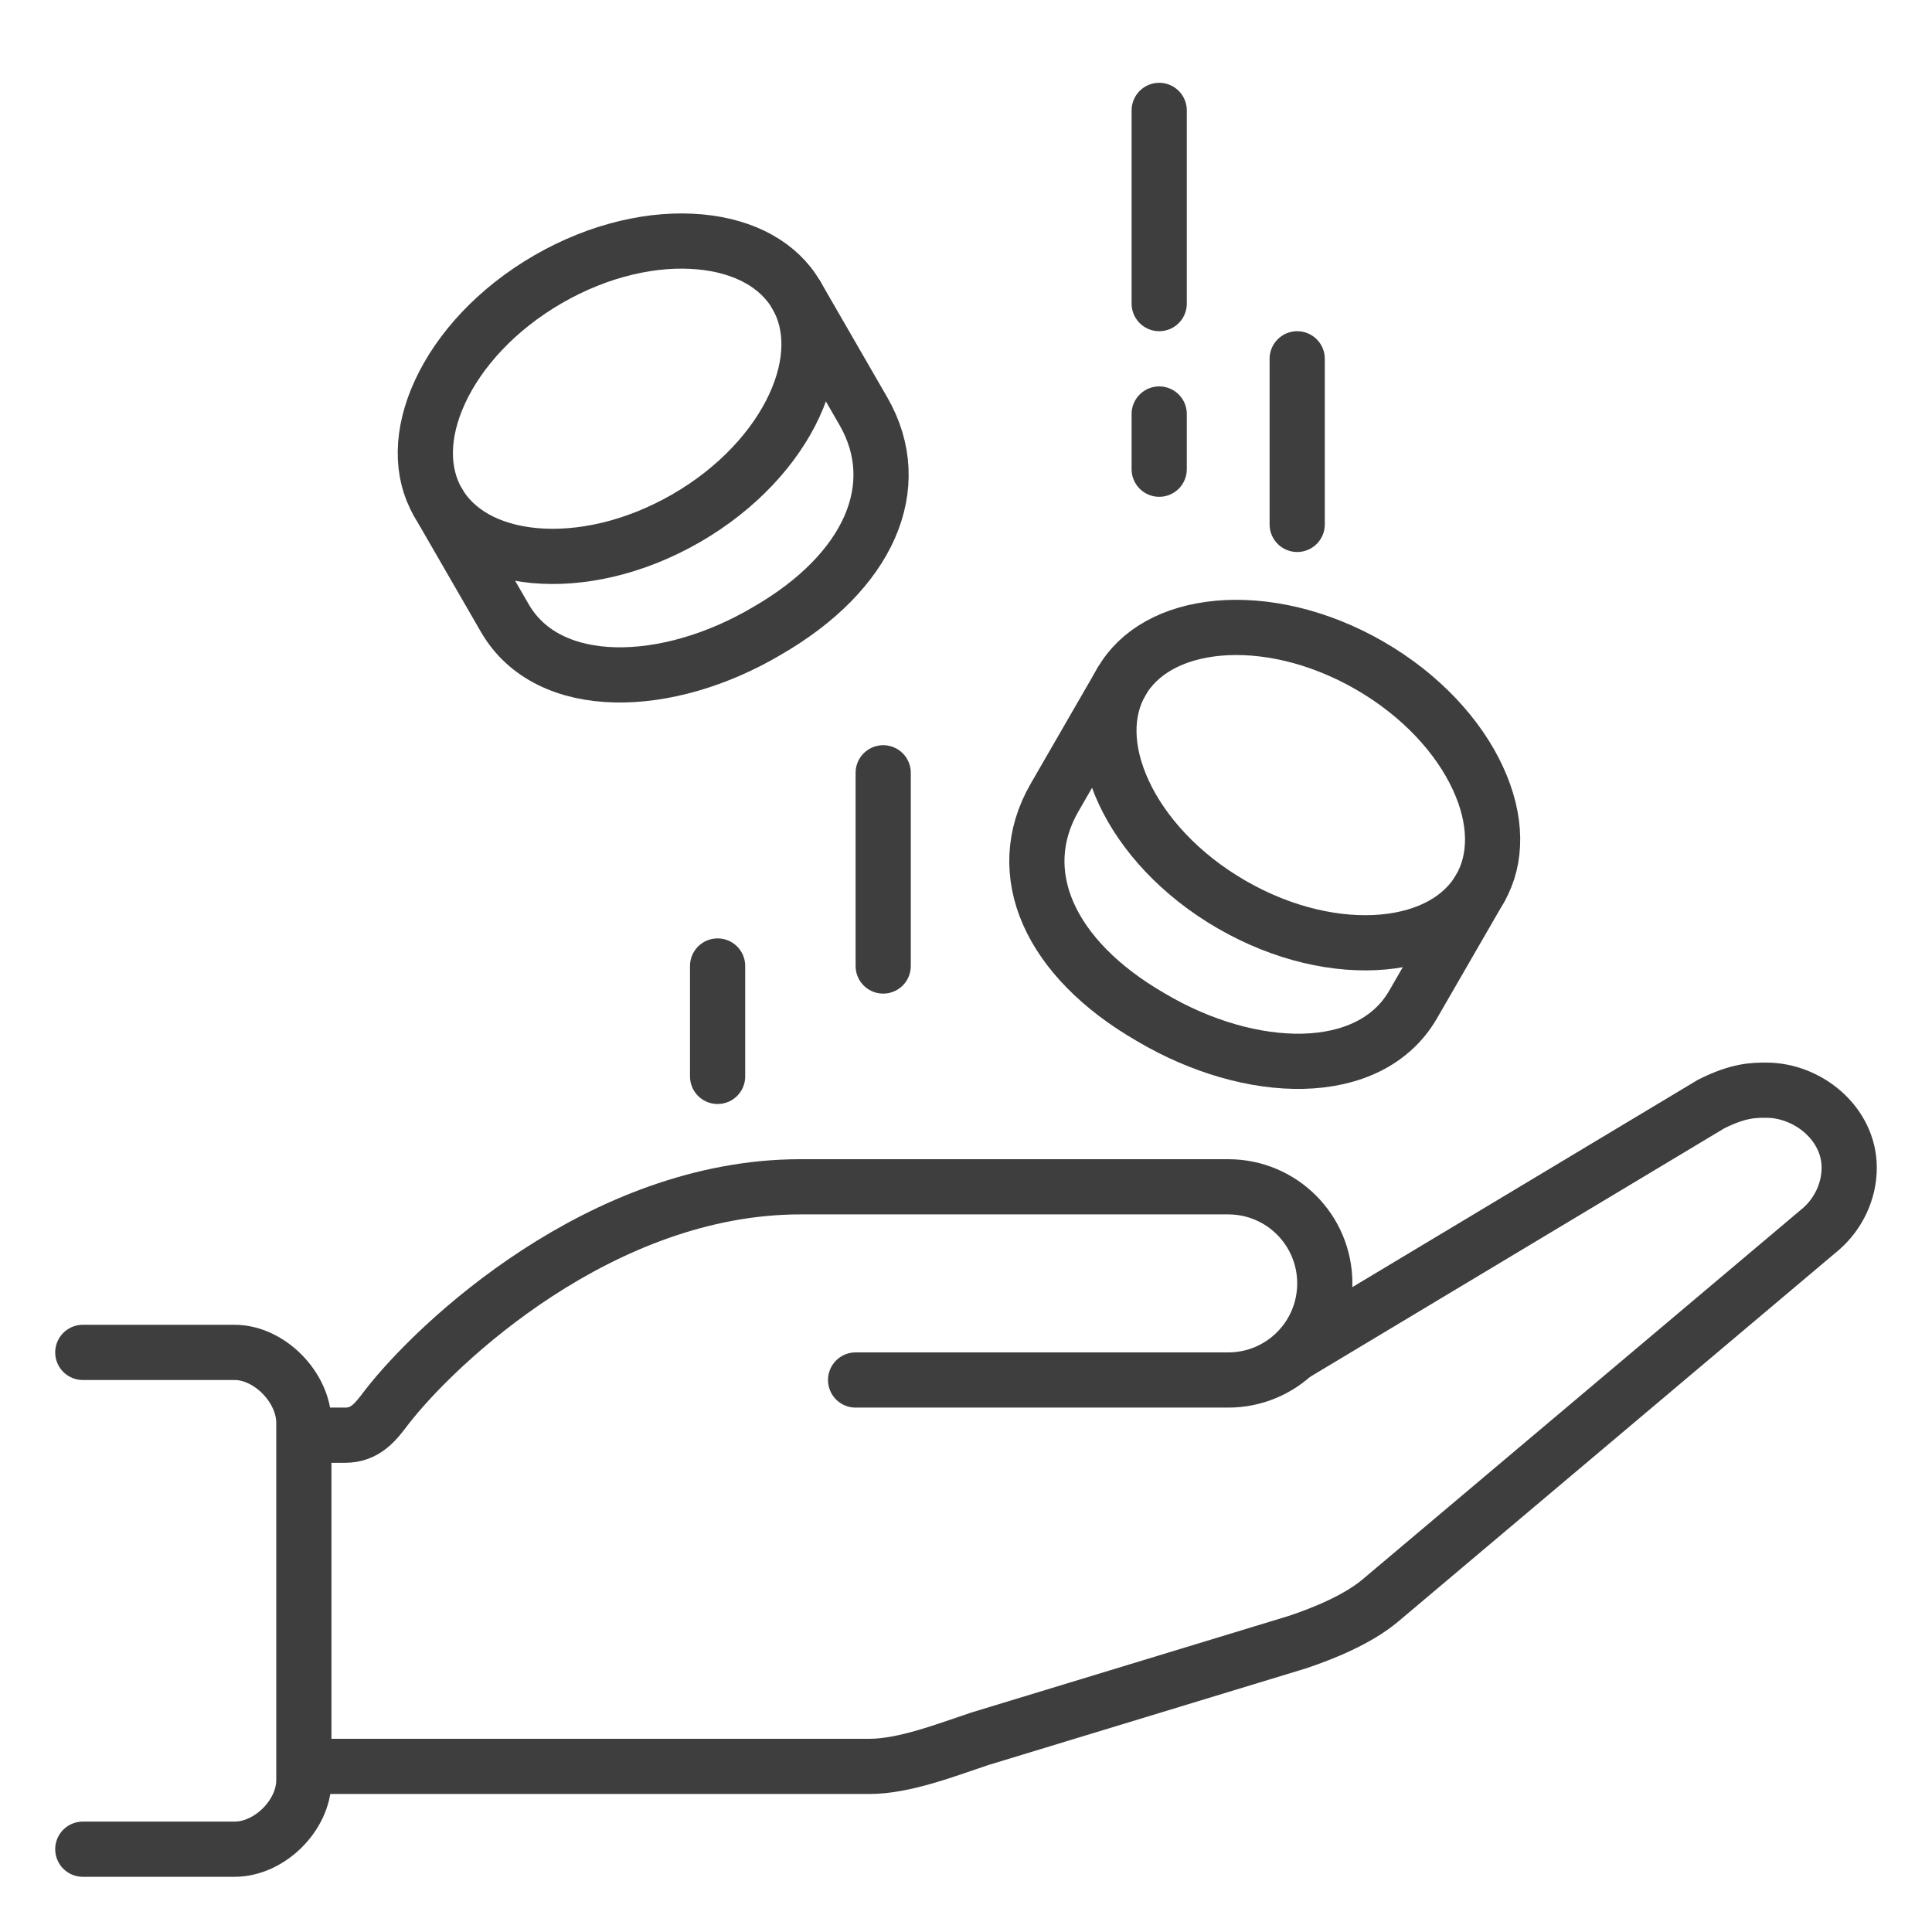
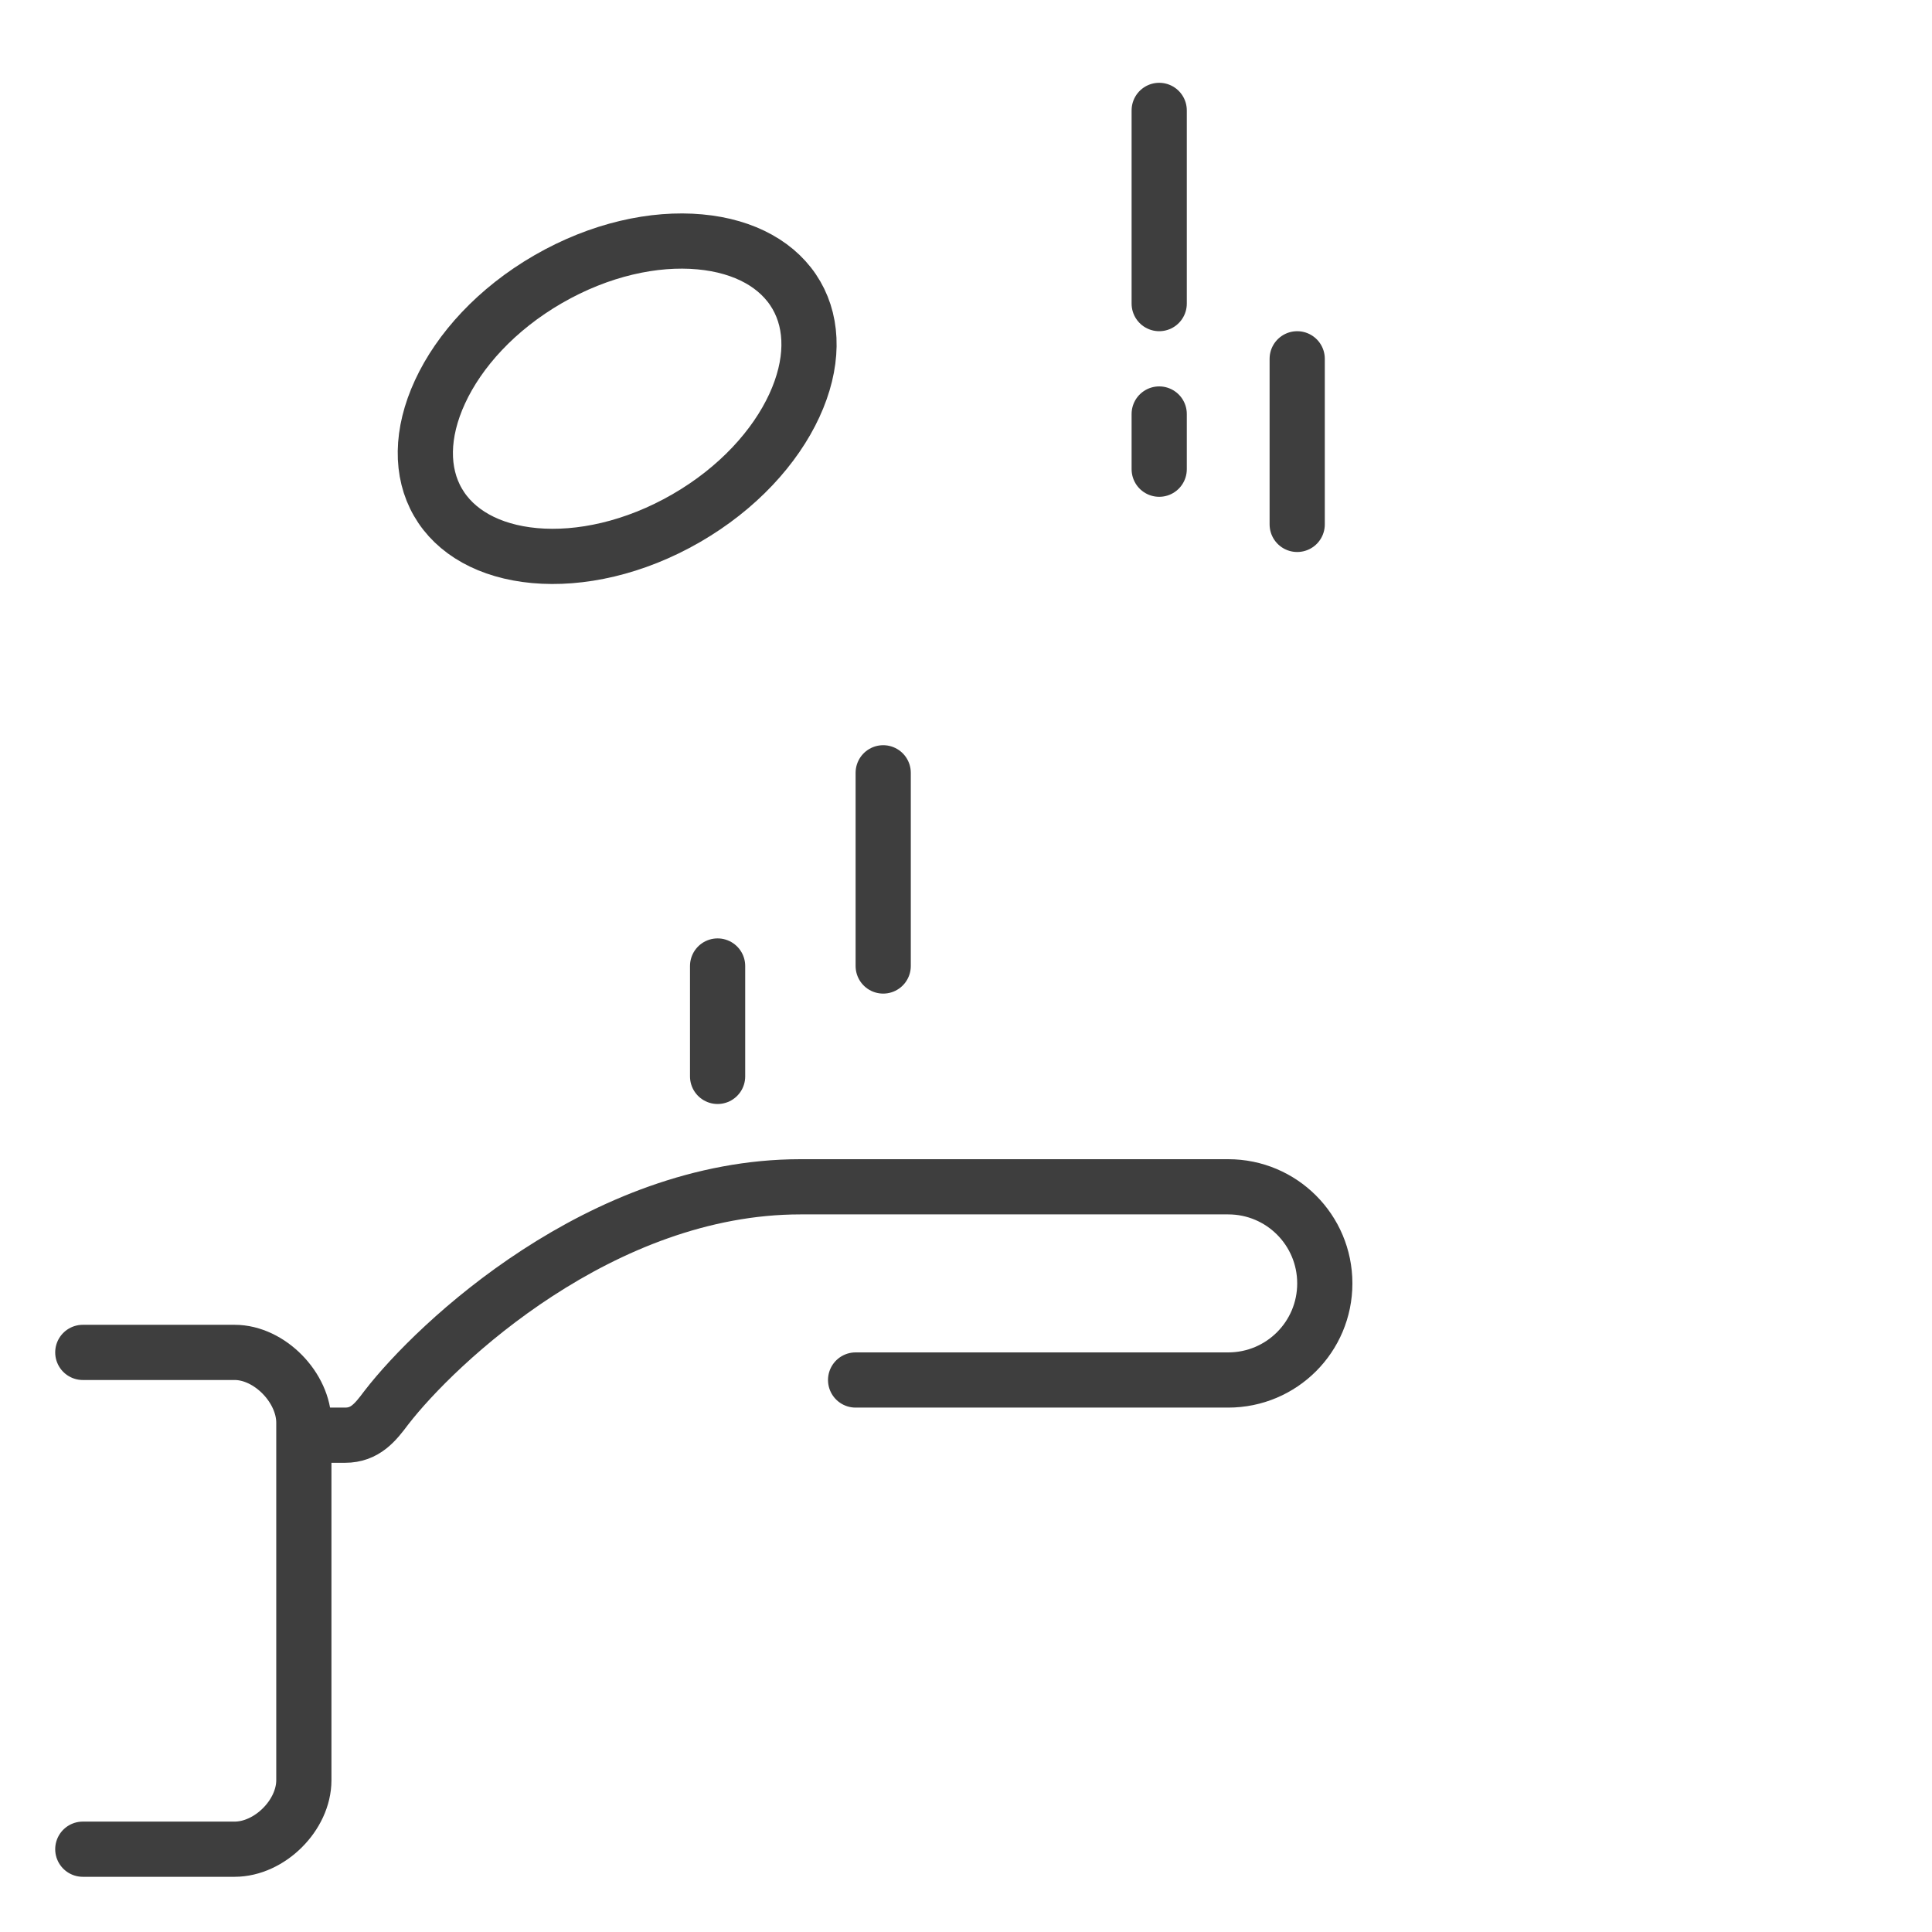
<svg xmlns="http://www.w3.org/2000/svg" width="70" height="70" viewBox="0 0 70 70" fill="none">
  <path d="M3 49H8.5C9.768 49 11.009 50.279 11.009 51.547V64.5C11.009 65.768 9.768 67 8.5 67L3 67" stroke="#3E3E3E" stroke-width="2" stroke-miterlimit="10" stroke-linecap="round" />
  <path d="M11.5 52H12.5C13.234 52 13.6 51.534 14 51C15.802 48.664 21.792 43 29 43H44.5C46.435 43 48 44.565 48 46.5C48 48.435 46.435 50 44.5 50H31" stroke="#3E3E3E" stroke-width="2" stroke-miterlimit="10" stroke-linecap="round" />
-   <path d="M47 49L62 40C63 39.5 63.533 39.5 64 39.5C65.5 39.5 67 40.705 67 42.307C67 43.174 66.6 43.975 65.999 44.509L50 58C49.199 58.667 48.001 59.166 47 59.5L35.5 63C34.299 63.4 32.768 64 31.5 64H11.5" stroke="#3E3E3E" stroke-width="2" stroke-miterlimit="10" stroke-linecap="round" />
  <path d="M47 13V19" stroke="#3E3E3E" stroke-width="2" stroke-miterlimit="10" stroke-linecap="round" />
  <path d="M42 4V11" stroke="#3E3E3E" stroke-width="2" stroke-miterlimit="10" stroke-linecap="round" />
  <path d="M32 28V35" stroke="#3E3E3E" stroke-width="2" stroke-miterlimit="10" stroke-linecap="round" />
  <path d="M26 35V39" stroke="#3E3E3E" stroke-width="2" stroke-miterlimit="10" stroke-linecap="round" />
-   <path d="M53.624 32.196L51.2 36.394C49.624 39.124 45.31 38.997 41.696 36.856C38.018 34.733 36.634 31.624 38.21 28.894L40.634 24.696" stroke="#3E3E3E" stroke-width="2" stroke-miterlimit="10" stroke-linecap="round" />
-   <path d="M49.629 24.116C47.754 23.033 45.782 22.612 44.136 22.762C42.487 22.913 41.256 23.618 40.634 24.696C40.011 25.774 40.016 27.193 40.711 28.696C41.403 30.197 42.754 31.694 44.629 32.776C46.504 33.859 48.476 34.28 50.122 34.13C51.771 33.979 53.002 33.274 53.624 32.196C54.247 31.118 54.242 29.7 53.547 28.196C52.855 26.695 51.504 25.199 49.629 24.116Z" stroke="#3E3E3E" stroke-width="2" />
  <path d="M42 15V17" stroke="#3E3E3E" stroke-width="2" stroke-miterlimit="10" stroke-linecap="round" />
-   <path d="M15.866 18.196L18.29 22.394C19.866 25.124 24.181 24.997 27.794 22.856C31.473 20.733 32.856 17.624 31.28 14.894L28.857 10.696" stroke="#3E3E3E" stroke-width="2" stroke-miterlimit="10" stroke-linecap="round" />
  <path d="M19.861 10.116C21.736 9.033 23.708 8.612 25.354 8.763C27.003 8.913 28.234 9.618 28.856 10.696C29.479 11.774 29.474 13.193 28.78 14.696C28.087 16.197 26.736 17.694 24.861 18.776C22.986 19.859 21.015 20.28 19.369 20.13C17.719 19.979 16.488 19.274 15.866 18.196C15.244 17.118 15.248 15.7 15.943 14.196C16.636 12.695 17.986 11.199 19.861 10.116Z" stroke="#3E3E3E" stroke-width="2" />
</svg>